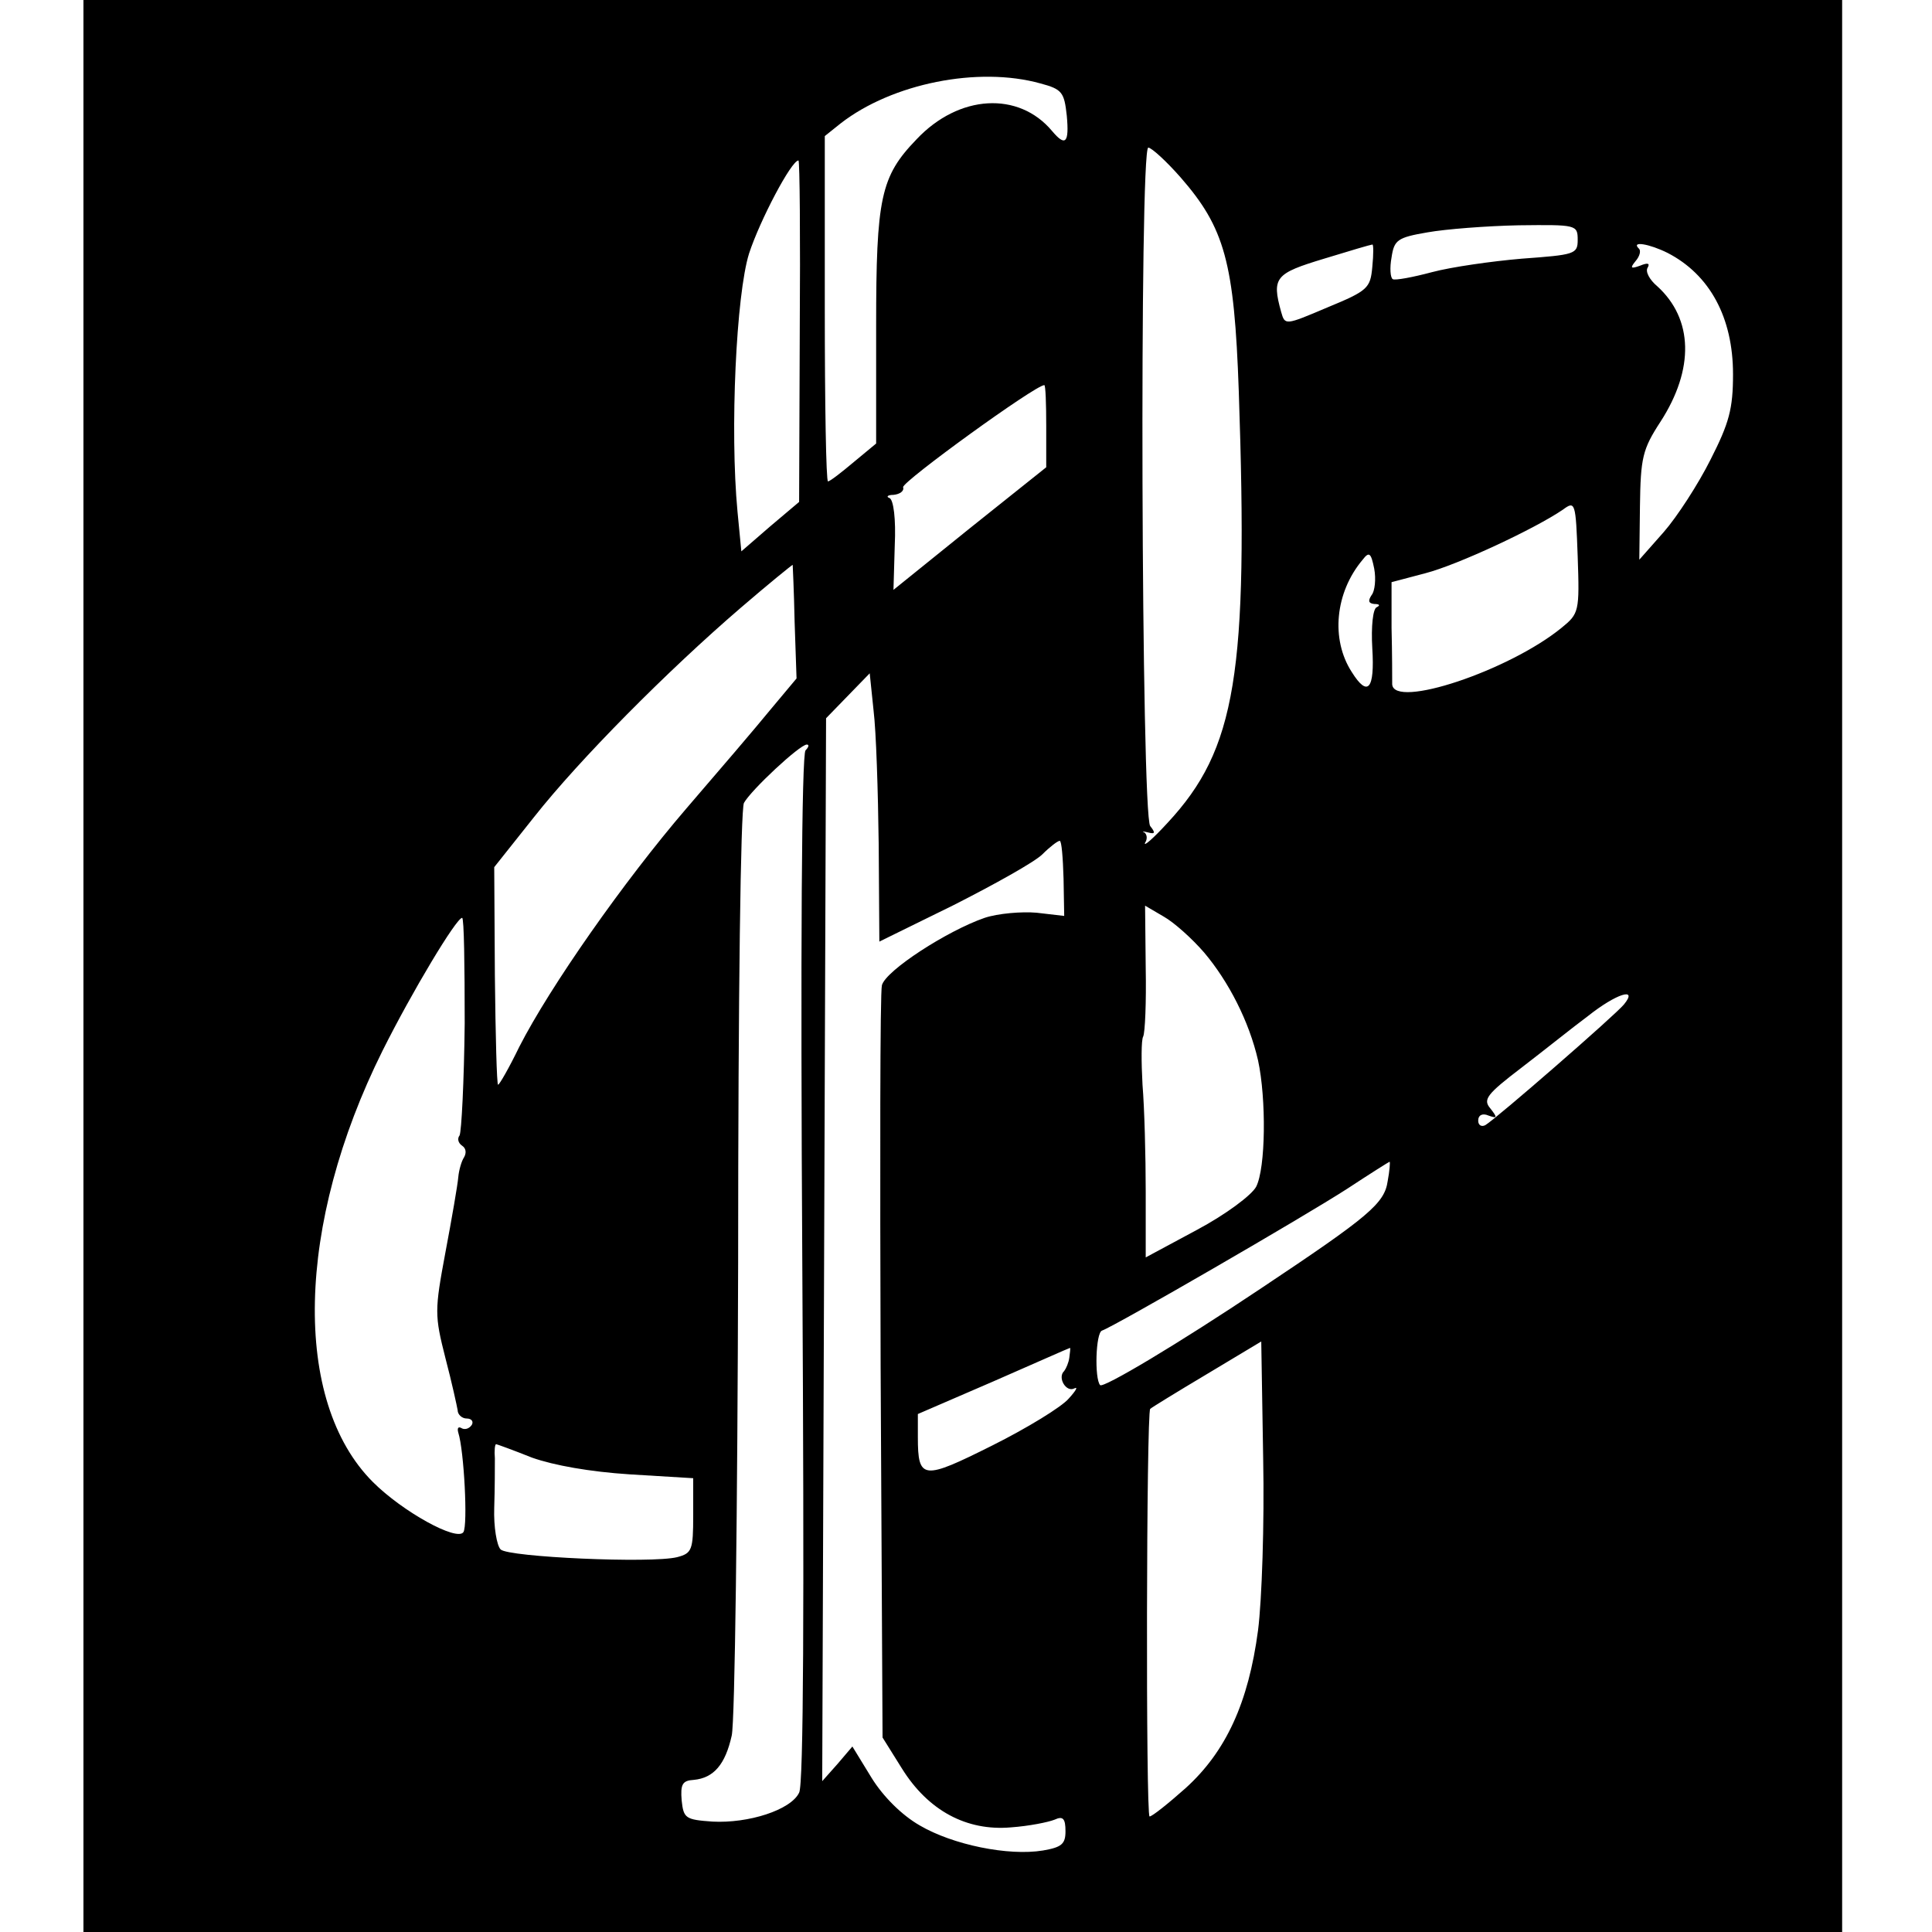
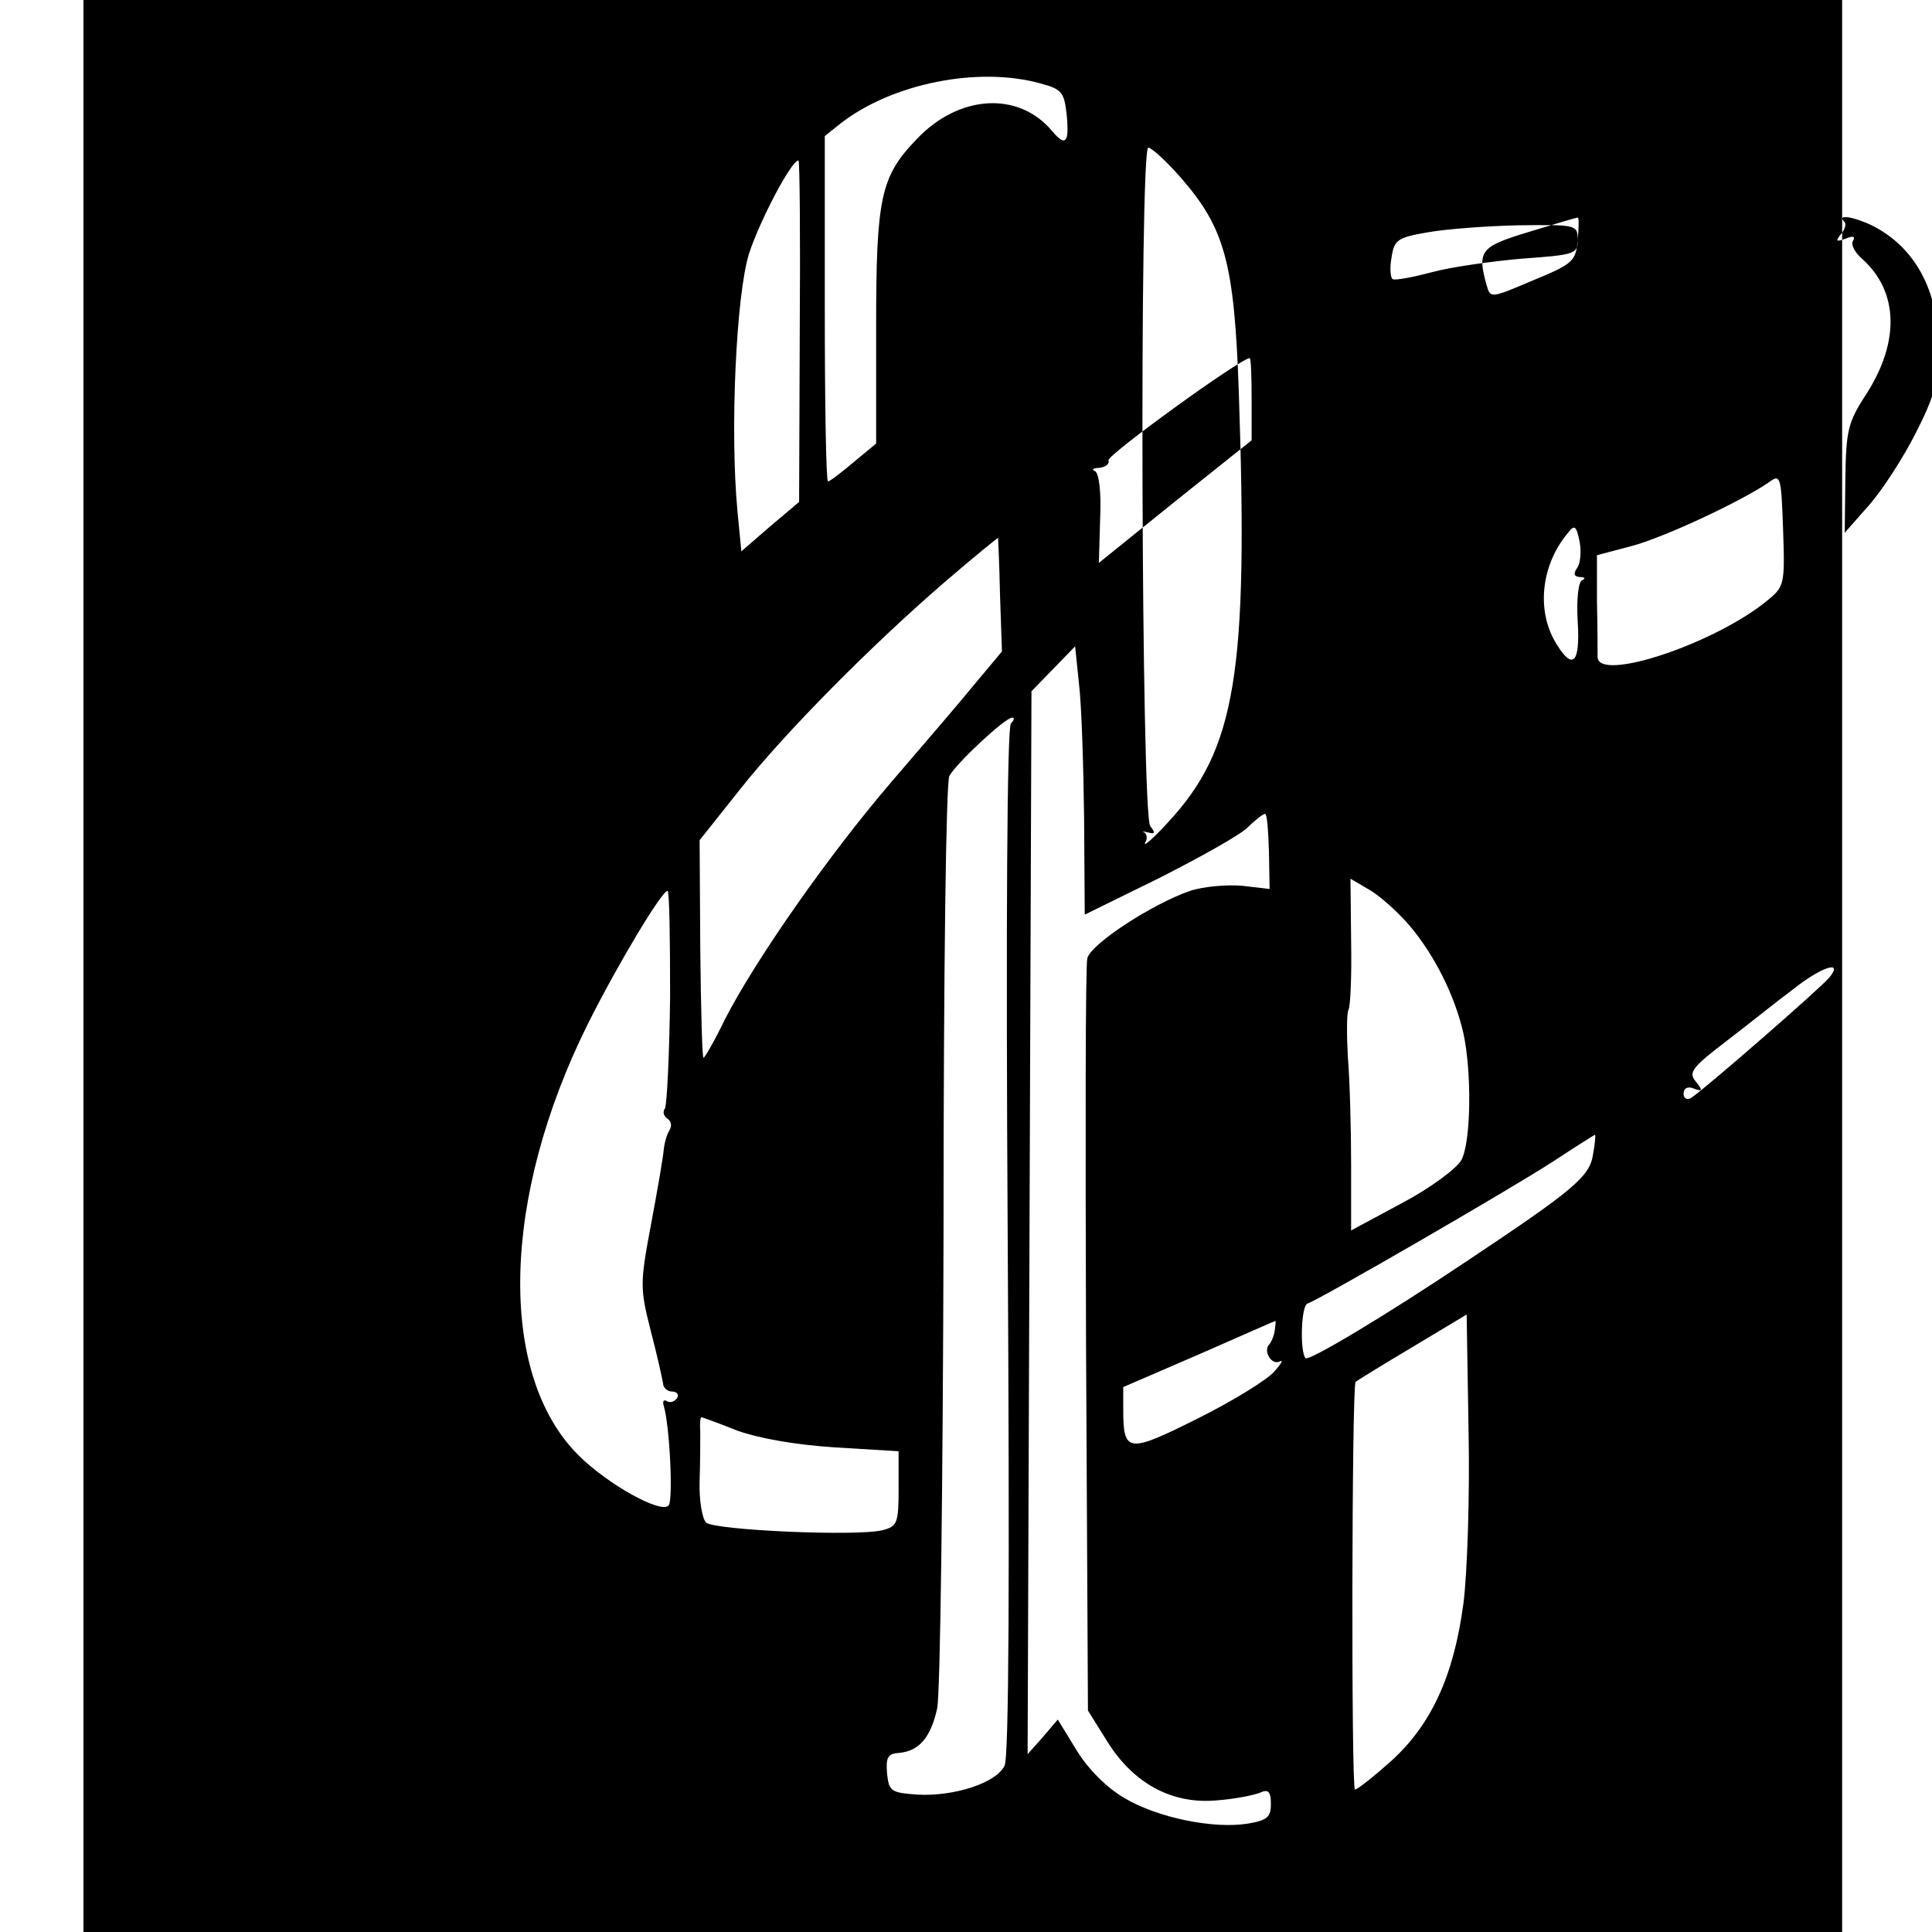
<svg xmlns="http://www.w3.org/2000/svg" version="1.0" width="301pt" height="301pt" viewBox="0 0 301 301" preserveAspectRatio="xMidYMid meet">
  <g transform="translate(0,301) scale(0.1,-0.1)" fill="#000000" stroke="none">
-     <path d="M130 1505 l0 -1505 1370 0 1370 0 0 1505 0 1505 -1370 0 -1370 0 0 -1505z m1491 1375 c34 -9 37 -14 41 -50 4 -43 -2 -49 -23 -24 -52 62 -145 57 -211 -13 -56 -58 -63 -91 -63 -291 l0 -183 -35 -29 c-19 -16 -37 -30 -40 -30 -3 0 -5 121 -5 269 l0 269 25 20 c80 62 214 89 311 62z m218 -146 c69 -79 84 -132 91 -334 15 -439 -4 -557 -111 -672 -22 -24 -38 -38 -35 -31 4 6 3 13 -1 16 -5 2 -2 2 6 0 11 -3 11 0 3 10 -14 17 -17 1057 -3 1057 5 0 28 -21 50 -46z m-593 -240 l-1 -266 -45 -38 -45 -39 -6 62 c-12 127 -2 338 18 402 17 52 66 145 77 145 2 0 3 -120 2 -266z m1212 142 c0 -22 -5 -23 -87 -29 -47 -4 -110 -13 -140 -21 -30 -8 -57 -13 -61 -11 -4 2 -5 18 -2 34 4 27 9 31 56 39 28 5 92 10 142 11 90 1 92 1 92 -23z m-320 -42 c-3 -33 -7 -37 -70 -63 -66 -28 -66 -28 -72 -7 -15 54 -9 60 67 83 39 12 73 22 75 22 2 1 2 -15 0 -35z m460 22 c66 -34 102 -101 102 -189 0 -54 -6 -76 -35 -133 -19 -38 -52 -89 -73 -113 l-38 -43 1 83 c1 76 4 89 32 132 53 82 51 160 -5 211 -12 10 -19 23 -15 29 4 7 0 8 -12 3 -14 -5 -16 -4 -7 7 7 8 9 17 5 20 -12 12 17 7 45 -7z m-968 -270 l0 -64 -119 -95 -119 -96 2 69 c2 42 -2 71 -8 74 -6 2 -3 5 6 5 10 1 17 6 15 12 -1 9 206 159 220 159 2 0 3 -29 3 -64z m803 -314 c-82 -67 -262 -127 -264 -88 0 9 0 48 -1 88 l0 71 53 14 c50 13 170 69 214 99 19 14 20 12 23 -73 3 -86 2 -89 -25 -111z m-296 51 c-6 -9 -5 -13 4 -14 8 0 10 -2 4 -5 -6 -2 -9 -30 -7 -64 4 -64 -7 -77 -32 -37 -33 51 -26 124 17 175 10 13 13 11 18 -14 3 -16 1 -35 -4 -41z m-899 -42 l3 -88 -41 -49 c-22 -27 -81 -96 -131 -154 -97 -113 -212 -277 -260 -371 -16 -33 -31 -59 -33 -59 -2 0 -4 76 -5 170 l-1 169 62 78 c71 90 208 228 322 326 43 37 80 67 81 67 0 0 2 -40 3 -89z m131 -347 l1 -151 116 57 c63 32 126 67 138 79 12 12 24 21 27 21 3 0 5 -26 6 -59 l1 -58 -43 5 c-23 2 -60 -1 -81 -8 -58 -20 -154 -82 -160 -105 -3 -11 -3 -279 -2 -596 l3 -576 30 -48 c41 -66 101 -98 170 -92 28 2 58 8 68 12 13 6 17 2 17 -18 0 -20 -6 -25 -35 -30 -54 -9 -141 9 -192 39 -28 16 -57 45 -75 74 l-30 49 -23 -27 -24 -27 3 828 3 828 34 35 34 35 6 -58 c4 -32 7 -126 8 -209z m-114 147 c-6 -6 -8 -310 -5 -807 3 -522 2 -805 -5 -817 -13 -27 -79 -48 -135 -45 -42 3 -45 5 -48 33 -2 25 1 31 19 32 31 3 49 24 59 69 5 21 9 353 10 737 0 423 4 705 9 716 11 20 87 91 98 91 4 0 3 -4 -2 -9z m621 -315 c38 -45 70 -107 84 -168 13 -60 12 -168 -3 -197 -7 -13 -47 -43 -92 -67 l-80 -43 0 102 c0 56 -2 131 -5 167 -2 36 -2 70 1 75 3 6 5 54 4 107 l-1 97 29 -17 c16 -9 44 -34 63 -56z m-1152 -110 c-1 -91 -5 -169 -8 -175 -4 -5 -2 -12 4 -16 6 -4 7 -11 3 -18 -4 -6 -8 -20 -9 -31 -1 -12 -10 -64 -20 -117 -17 -91 -17 -98 0 -165 10 -38 18 -75 19 -81 0 -7 7 -13 14 -13 8 0 11 -5 8 -10 -4 -6 -11 -8 -16 -5 -5 3 -7 0 -5 -7 9 -28 15 -144 8 -155 -10 -15 -95 32 -141 78 -126 126 -120 401 15 672 46 92 115 207 124 207 3 0 4 -74 4 -164z m1806 29 c-14 -17 -199 -178 -216 -188 -6 -3 -11 0 -11 7 0 9 7 12 16 8 14 -5 14 -3 3 11 -12 14 -6 22 49 64 34 26 80 63 103 80 44 35 79 46 56 18z m-368 -275 c-5 -35 -29 -55 -197 -167 -130 -87 -246 -156 -251 -151 -9 10 -7 82 3 85 20 7 314 177 382 221 35 23 65 42 66 42 1 0 0 -14 -3 -30z m-202 -700 c-15 -113 -50 -189 -113 -246 -27 -24 -52 -44 -56 -44 -6 0 -5 630 1 635 2 2 41 26 88 54 l85 51 3 -183 c2 -100 -2 -220 -8 -267z m-294 425 c-1 -8 -5 -17 -8 -21 -11 -10 3 -34 16 -27 6 3 2 -4 -9 -16 -11 -13 -65 -46 -119 -73 -108 -54 -116 -54 -116 13 l0 36 118 51 c64 28 118 52 119 52 1 0 0 -7 -1 -15z m-837 -156 c34 -12 90 -22 152 -26 l99 -6 0 -58 c0 -54 -2 -59 -25 -65 -40 -10 -263 0 -275 12 -6 6 -11 35 -10 65 1 30 1 64 1 77 -1 12 0 22 2 22 1 0 26 -9 56 -21z" />
+     <path d="M130 1505 l0 -1505 1370 0 1370 0 0 1505 0 1505 -1370 0 -1370 0 0 -1505z m1491 1375 c34 -9 37 -14 41 -50 4 -43 -2 -49 -23 -24 -52 62 -145 57 -211 -13 -56 -58 -63 -91 -63 -291 l0 -183 -35 -29 c-19 -16 -37 -30 -40 -30 -3 0 -5 121 -5 269 l0 269 25 20 c80 62 214 89 311 62z m218 -146 c69 -79 84 -132 91 -334 15 -439 -4 -557 -111 -672 -22 -24 -38 -38 -35 -31 4 6 3 13 -1 16 -5 2 -2 2 6 0 11 -3 11 0 3 10 -14 17 -17 1057 -3 1057 5 0 28 -21 50 -46z m-593 -240 l-1 -266 -45 -38 -45 -39 -6 62 c-12 127 -2 338 18 402 17 52 66 145 77 145 2 0 3 -120 2 -266z m1212 142 c0 -22 -5 -23 -87 -29 -47 -4 -110 -13 -140 -21 -30 -8 -57 -13 -61 -11 -4 2 -5 18 -2 34 4 27 9 31 56 39 28 5 92 10 142 11 90 1 92 1 92 -23z c-3 -33 -7 -37 -70 -63 -66 -28 -66 -28 -72 -7 -15 54 -9 60 67 83 39 12 73 22 75 22 2 1 2 -15 0 -35z m460 22 c66 -34 102 -101 102 -189 0 -54 -6 -76 -35 -133 -19 -38 -52 -89 -73 -113 l-38 -43 1 83 c1 76 4 89 32 132 53 82 51 160 -5 211 -12 10 -19 23 -15 29 4 7 0 8 -12 3 -14 -5 -16 -4 -7 7 7 8 9 17 5 20 -12 12 17 7 45 -7z m-968 -270 l0 -64 -119 -95 -119 -96 2 69 c2 42 -2 71 -8 74 -6 2 -3 5 6 5 10 1 17 6 15 12 -1 9 206 159 220 159 2 0 3 -29 3 -64z m803 -314 c-82 -67 -262 -127 -264 -88 0 9 0 48 -1 88 l0 71 53 14 c50 13 170 69 214 99 19 14 20 12 23 -73 3 -86 2 -89 -25 -111z m-296 51 c-6 -9 -5 -13 4 -14 8 0 10 -2 4 -5 -6 -2 -9 -30 -7 -64 4 -64 -7 -77 -32 -37 -33 51 -26 124 17 175 10 13 13 11 18 -14 3 -16 1 -35 -4 -41z m-899 -42 l3 -88 -41 -49 c-22 -27 -81 -96 -131 -154 -97 -113 -212 -277 -260 -371 -16 -33 -31 -59 -33 -59 -2 0 -4 76 -5 170 l-1 169 62 78 c71 90 208 228 322 326 43 37 80 67 81 67 0 0 2 -40 3 -89z m131 -347 l1 -151 116 57 c63 32 126 67 138 79 12 12 24 21 27 21 3 0 5 -26 6 -59 l1 -58 -43 5 c-23 2 -60 -1 -81 -8 -58 -20 -154 -82 -160 -105 -3 -11 -3 -279 -2 -596 l3 -576 30 -48 c41 -66 101 -98 170 -92 28 2 58 8 68 12 13 6 17 2 17 -18 0 -20 -6 -25 -35 -30 -54 -9 -141 9 -192 39 -28 16 -57 45 -75 74 l-30 49 -23 -27 -24 -27 3 828 3 828 34 35 34 35 6 -58 c4 -32 7 -126 8 -209z m-114 147 c-6 -6 -8 -310 -5 -807 3 -522 2 -805 -5 -817 -13 -27 -79 -48 -135 -45 -42 3 -45 5 -48 33 -2 25 1 31 19 32 31 3 49 24 59 69 5 21 9 353 10 737 0 423 4 705 9 716 11 20 87 91 98 91 4 0 3 -4 -2 -9z m621 -315 c38 -45 70 -107 84 -168 13 -60 12 -168 -3 -197 -7 -13 -47 -43 -92 -67 l-80 -43 0 102 c0 56 -2 131 -5 167 -2 36 -2 70 1 75 3 6 5 54 4 107 l-1 97 29 -17 c16 -9 44 -34 63 -56z m-1152 -110 c-1 -91 -5 -169 -8 -175 -4 -5 -2 -12 4 -16 6 -4 7 -11 3 -18 -4 -6 -8 -20 -9 -31 -1 -12 -10 -64 -20 -117 -17 -91 -17 -98 0 -165 10 -38 18 -75 19 -81 0 -7 7 -13 14 -13 8 0 11 -5 8 -10 -4 -6 -11 -8 -16 -5 -5 3 -7 0 -5 -7 9 -28 15 -144 8 -155 -10 -15 -95 32 -141 78 -126 126 -120 401 15 672 46 92 115 207 124 207 3 0 4 -74 4 -164z m1806 29 c-14 -17 -199 -178 -216 -188 -6 -3 -11 0 -11 7 0 9 7 12 16 8 14 -5 14 -3 3 11 -12 14 -6 22 49 64 34 26 80 63 103 80 44 35 79 46 56 18z m-368 -275 c-5 -35 -29 -55 -197 -167 -130 -87 -246 -156 -251 -151 -9 10 -7 82 3 85 20 7 314 177 382 221 35 23 65 42 66 42 1 0 0 -14 -3 -30z m-202 -700 c-15 -113 -50 -189 -113 -246 -27 -24 -52 -44 -56 -44 -6 0 -5 630 1 635 2 2 41 26 88 54 l85 51 3 -183 c2 -100 -2 -220 -8 -267z m-294 425 c-1 -8 -5 -17 -8 -21 -11 -10 3 -34 16 -27 6 3 2 -4 -9 -16 -11 -13 -65 -46 -119 -73 -108 -54 -116 -54 -116 13 l0 36 118 51 c64 28 118 52 119 52 1 0 0 -7 -1 -15z m-837 -156 c34 -12 90 -22 152 -26 l99 -6 0 -58 c0 -54 -2 -59 -25 -65 -40 -10 -263 0 -275 12 -6 6 -11 35 -10 65 1 30 1 64 1 77 -1 12 0 22 2 22 1 0 26 -9 56 -21z" />
  </g>
</svg>